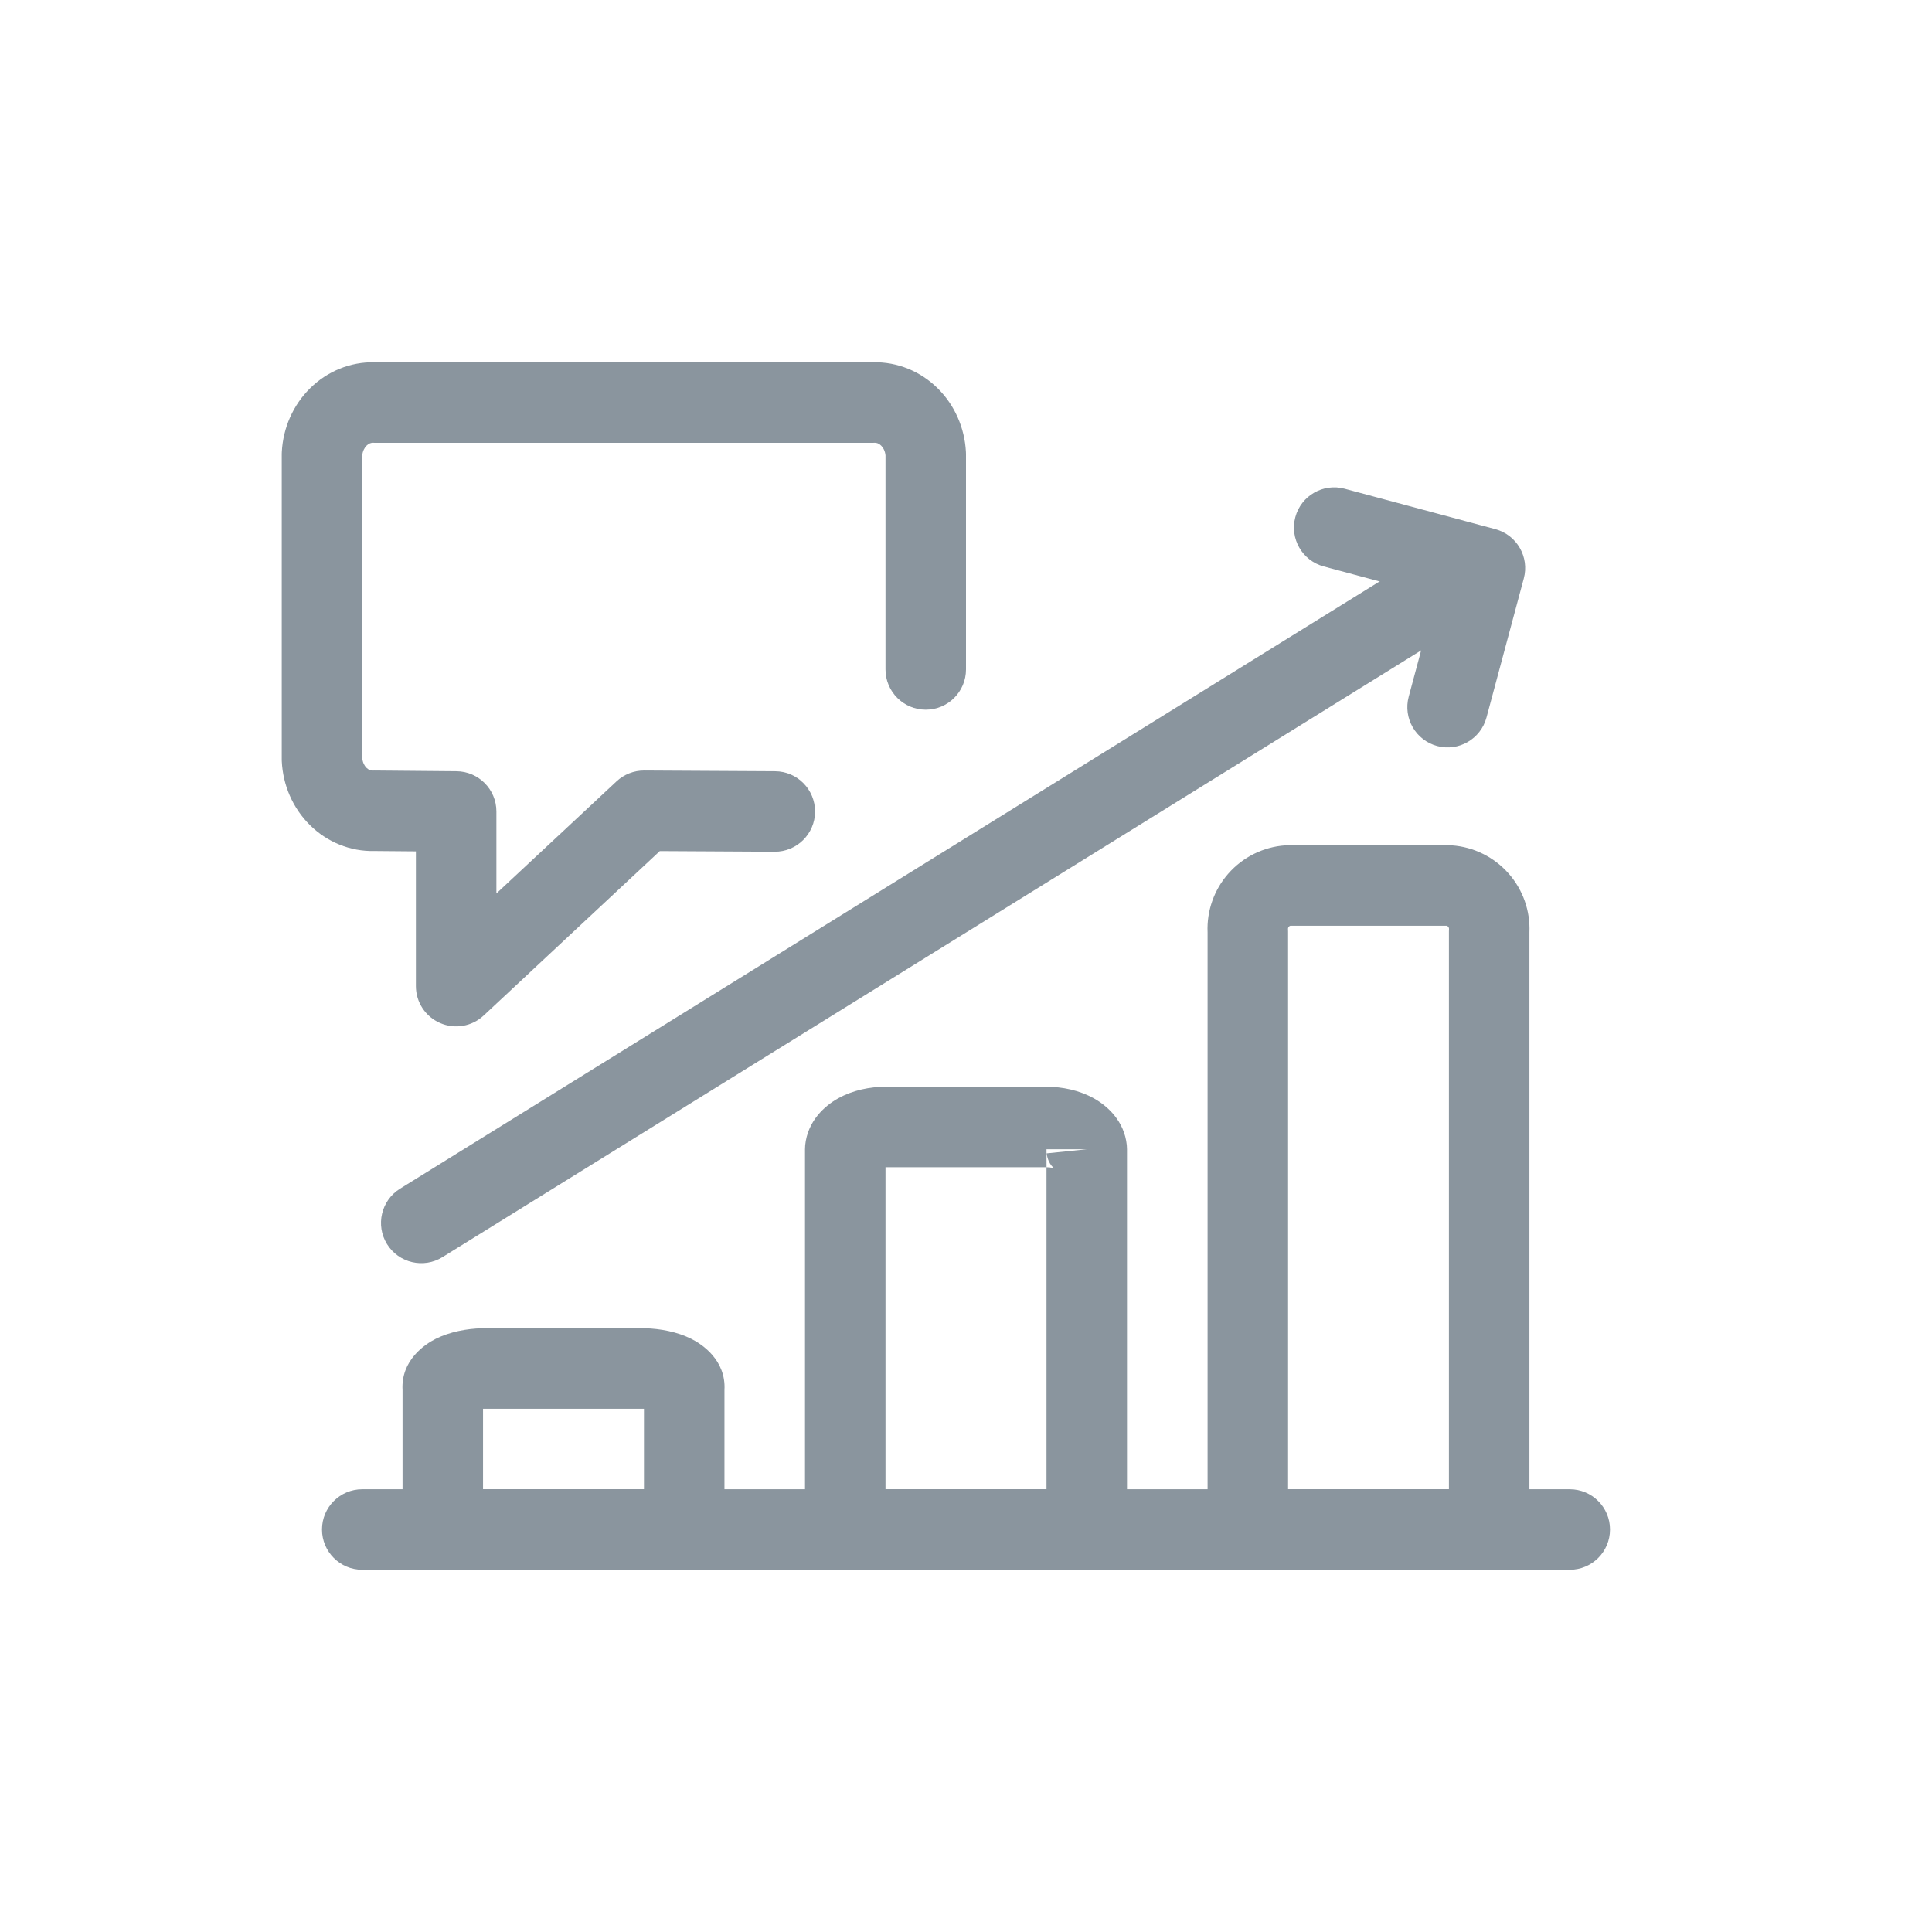
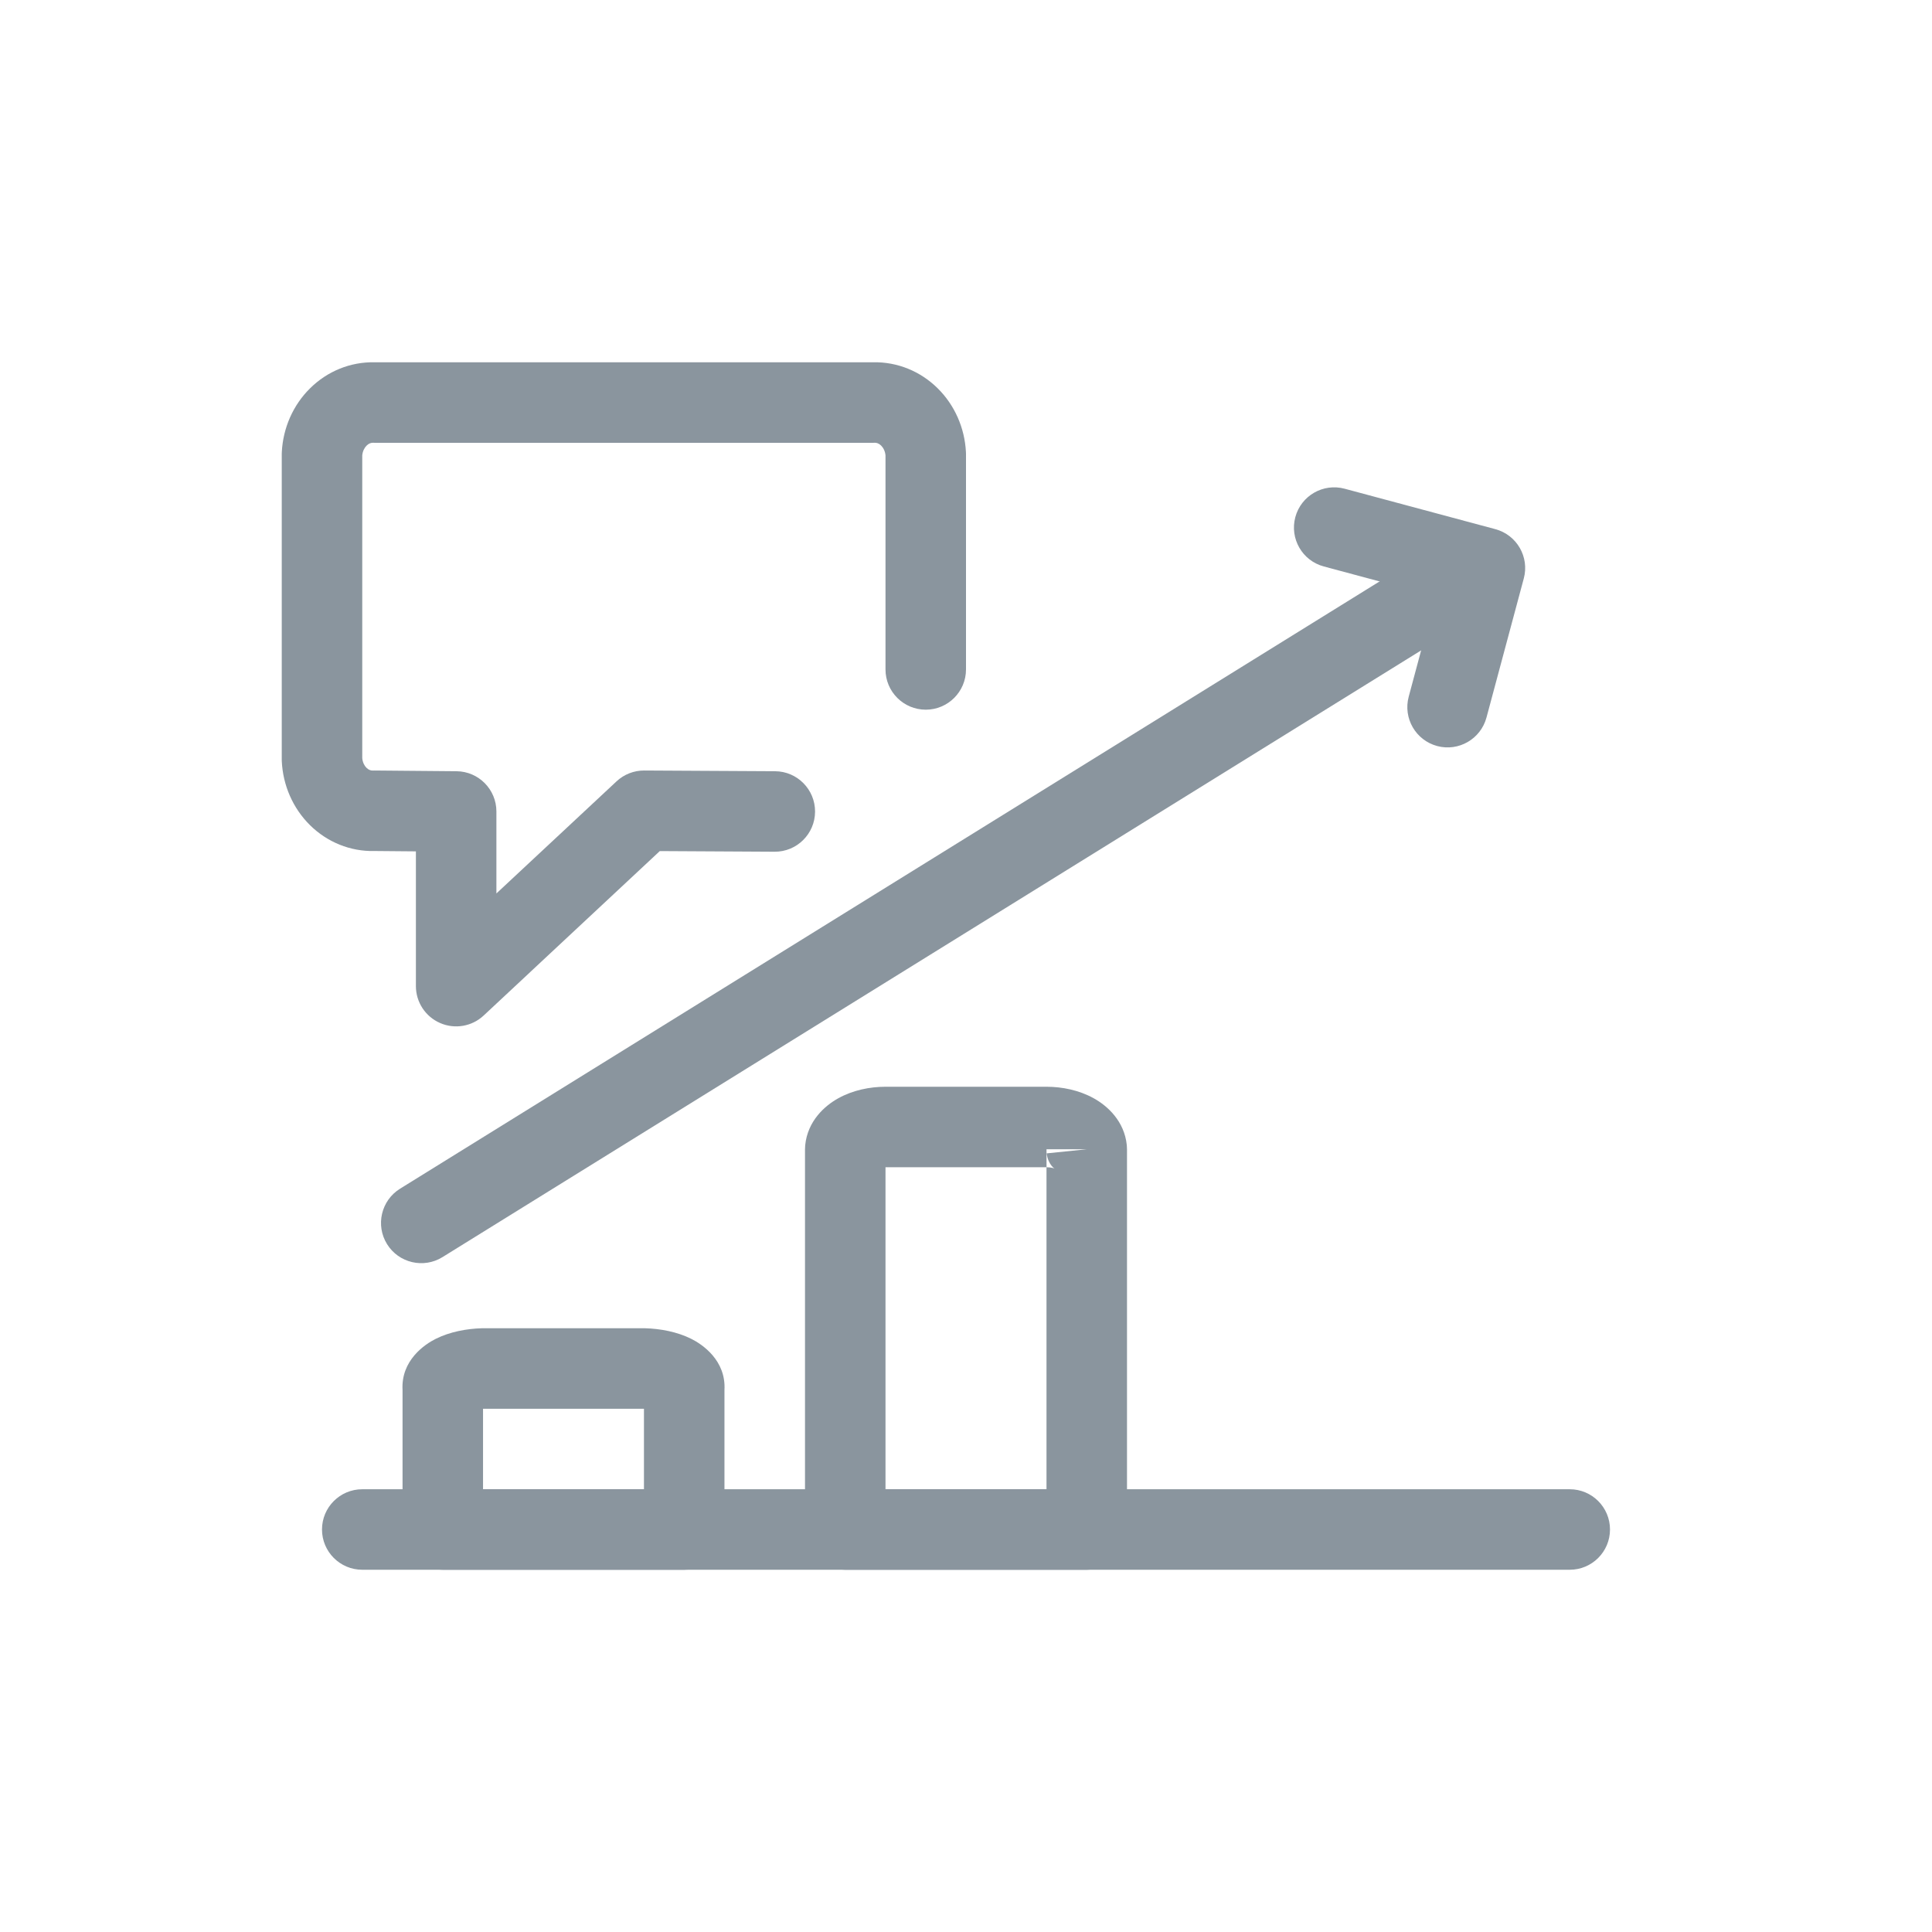
<svg xmlns="http://www.w3.org/2000/svg" viewBox="0 0 48 48" fill="none">
  <path fill-rule="evenodd" clip-rule="evenodd" d="M8 38C8 37.448 8.448 37 9 37H39C39.552 37 40 37.448 40 38C40 38.552 39.552 39 39 39H9C8.448 39 8 38.552 8 38Z" fill="#8A959E" />
  <path fill-rule="evenodd" clip-rule="evenodd" d="M11.972 33C11.982 33 11.991 33 12.001 33H15.999C16.009 33 16.018 33 16.028 33C16.406 33.011 16.821 33.087 17.174 33.263C17.447 33.399 18.041 33.797 17.999 34.535V38C17.999 38.552 17.551 39 16.999 39H11.001C10.449 39 10.001 38.552 10.001 38V34.535C9.959 33.797 10.553 33.399 10.826 33.263C11.179 33.087 11.594 33.011 11.972 33ZM12.001 35.001C12.007 35 12.012 35 12.017 35H15.983C15.988 35 15.993 35 15.999 35.001V37H12.001V35.001Z" fill="#8A959E" />
  <path fill-rule="evenodd" clip-rule="evenodd" d="M20.829 27.285C21.191 27.085 21.61 27 22 27C22.001 27 22 27 22 27H26C26 27 25.999 27 26 27L26 28V28.553L26.001 29C26.055 29 26.104 29.006 26.143 29.015C26.162 29.02 26.177 29.024 26.188 29.028C26.198 29.032 26.203 29.035 26.203 29.035C26.202 29.035 26.194 29.03 26.181 29.019C26.168 29.009 26.148 28.99 26.125 28.962C26.079 28.904 26.02 28.8 26.005 28.655L27 28.553H26V28L26 27C26.39 27 26.809 27.085 27.171 27.285C27.517 27.476 27.934 27.854 27.995 28.451C27.998 28.485 28 28.519 28 28.553V38C28 38.552 27.552 39 27 39H21C20.448 39 20 38.552 20 38V28.553C20 28.519 20.002 28.485 20.005 28.451C20.066 27.854 20.483 27.476 20.829 27.285ZM26 29H22V37H26V29Z" fill="#8A959E" />
-   <path fill-rule="evenodd" clip-rule="evenodd" d="M31.929 21.003C31.953 21.001 31.977 21 32.001 21H35.999C36.023 21 36.047 21.001 36.071 21.003C36.616 21.042 37.124 21.295 37.484 21.706C37.837 22.108 38.021 22.631 37.998 23.164V38C37.998 38.552 37.55 39 36.998 39H31.002C30.45 39 30.002 38.552 30.002 38V23.164C29.979 22.631 30.163 22.108 30.516 21.706C30.876 21.295 31.384 21.042 31.929 21.003ZM32.058 23C32.044 23.004 32.03 23.012 32.02 23.024C32.006 23.04 31.999 23.061 32 23.082C32.001 23.101 32.002 23.121 32.002 23.14V37H35.998V23.14C35.998 23.121 35.999 23.101 36 23.082C36.001 23.061 35.994 23.04 35.98 23.024C35.97 23.012 35.956 23.004 35.942 23H32.058Z" fill="#8A959E" />
  <path fill-rule="evenodd" clip-rule="evenodd" d="M32.182 12.848C32.325 12.315 32.873 11.999 33.407 12.142L37.152 13.147C37.685 13.29 38.002 13.839 37.858 14.372L36.931 17.828C36.787 18.361 36.239 18.678 35.706 18.535C35.172 18.391 34.856 17.843 34.999 17.309L35.667 14.819L32.888 14.073C32.355 13.93 32.039 13.382 32.182 12.848Z" fill="#8A959E" />
  <path fill-rule="evenodd" clip-rule="evenodd" d="M36.287 14.375C36.578 14.845 36.433 15.461 35.964 15.752L10.993 31.233C10.524 31.524 9.907 31.379 9.616 30.91C9.325 30.441 9.47 29.824 9.939 29.533L34.91 14.052C35.379 13.761 35.996 13.906 36.287 14.375Z" fill="#8A959E" />
  <path fill-rule="evenodd" clip-rule="evenodd" d="M21.691 9.001H9.309C8.704 8.987 8.13 9.226 7.706 9.645C7.279 10.065 7.034 10.633 7.002 11.223C7 11.241 7 11.259 7 11.278V18.866C7 18.881 7 18.897 7.001 18.913C7.029 19.507 7.274 20.079 7.703 20.502C8.128 20.921 8.702 21.159 9.307 21.143L10.333 21.152V24.5C10.333 24.898 10.57 25.259 10.935 25.417C11.3 25.576 11.725 25.503 12.016 25.231L16.392 21.145L19.244 21.161C19.797 21.164 20.247 20.719 20.25 20.167C20.253 19.615 19.808 19.164 19.256 19.161L16.006 19.143C15.75 19.142 15.504 19.238 15.318 19.412L12.333 22.198V20.161C12.333 19.613 11.891 19.166 11.342 19.161L9.305 19.143C9.29 19.143 9.274 19.143 9.258 19.144C9.216 19.145 9.16 19.13 9.106 19.077C9.053 19.025 9.009 18.94 9 18.835V11.313C9.01 11.208 9.055 11.123 9.109 11.07C9.164 11.015 9.222 10.999 9.267 11C9.277 11 9.287 11.001 9.296 11.001H21.704C21.713 11.001 21.723 11 21.733 11C21.778 10.999 21.836 11.015 21.891 11.07C21.945 11.123 21.99 11.208 22 11.313V16.632C22 17.184 22.448 17.632 23 17.632C23.552 17.632 24 17.184 24 16.632V11.278C24 11.259 24 11.241 23.998 11.223C23.966 10.633 23.721 10.065 23.294 9.645C22.87 9.226 22.296 8.987 21.691 9.001Z" fill="#8A959E" />
</svg>